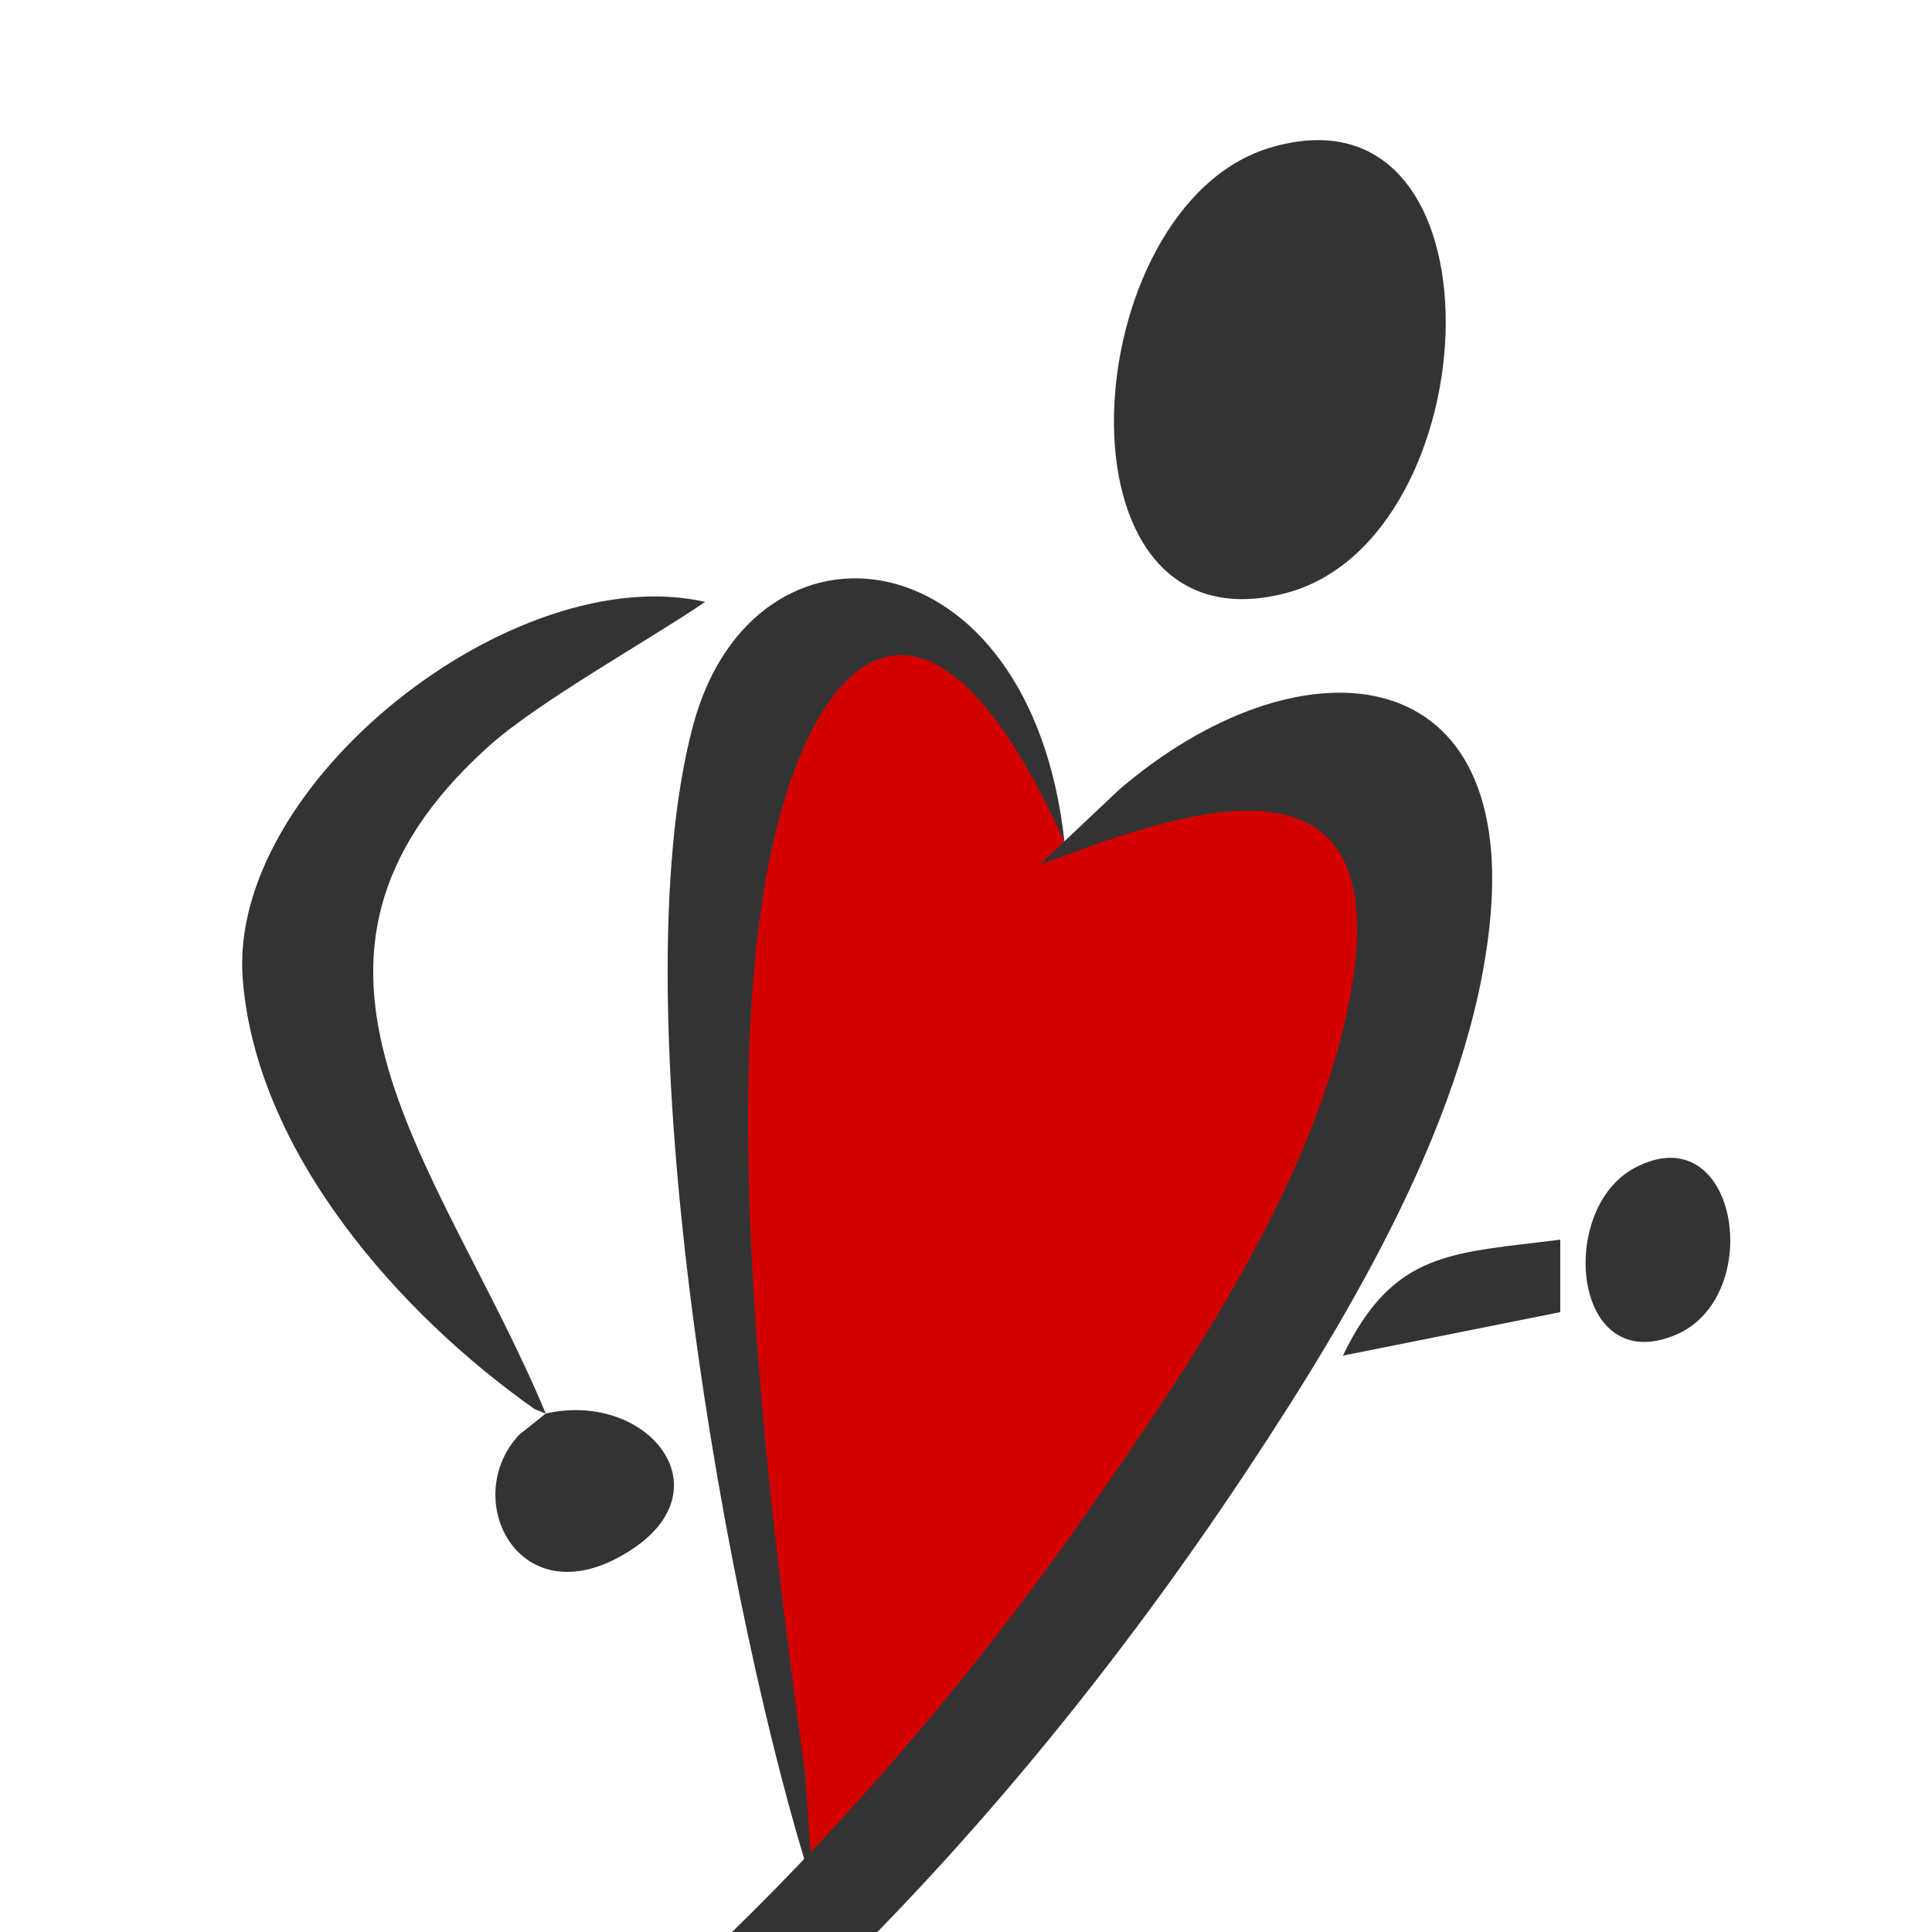
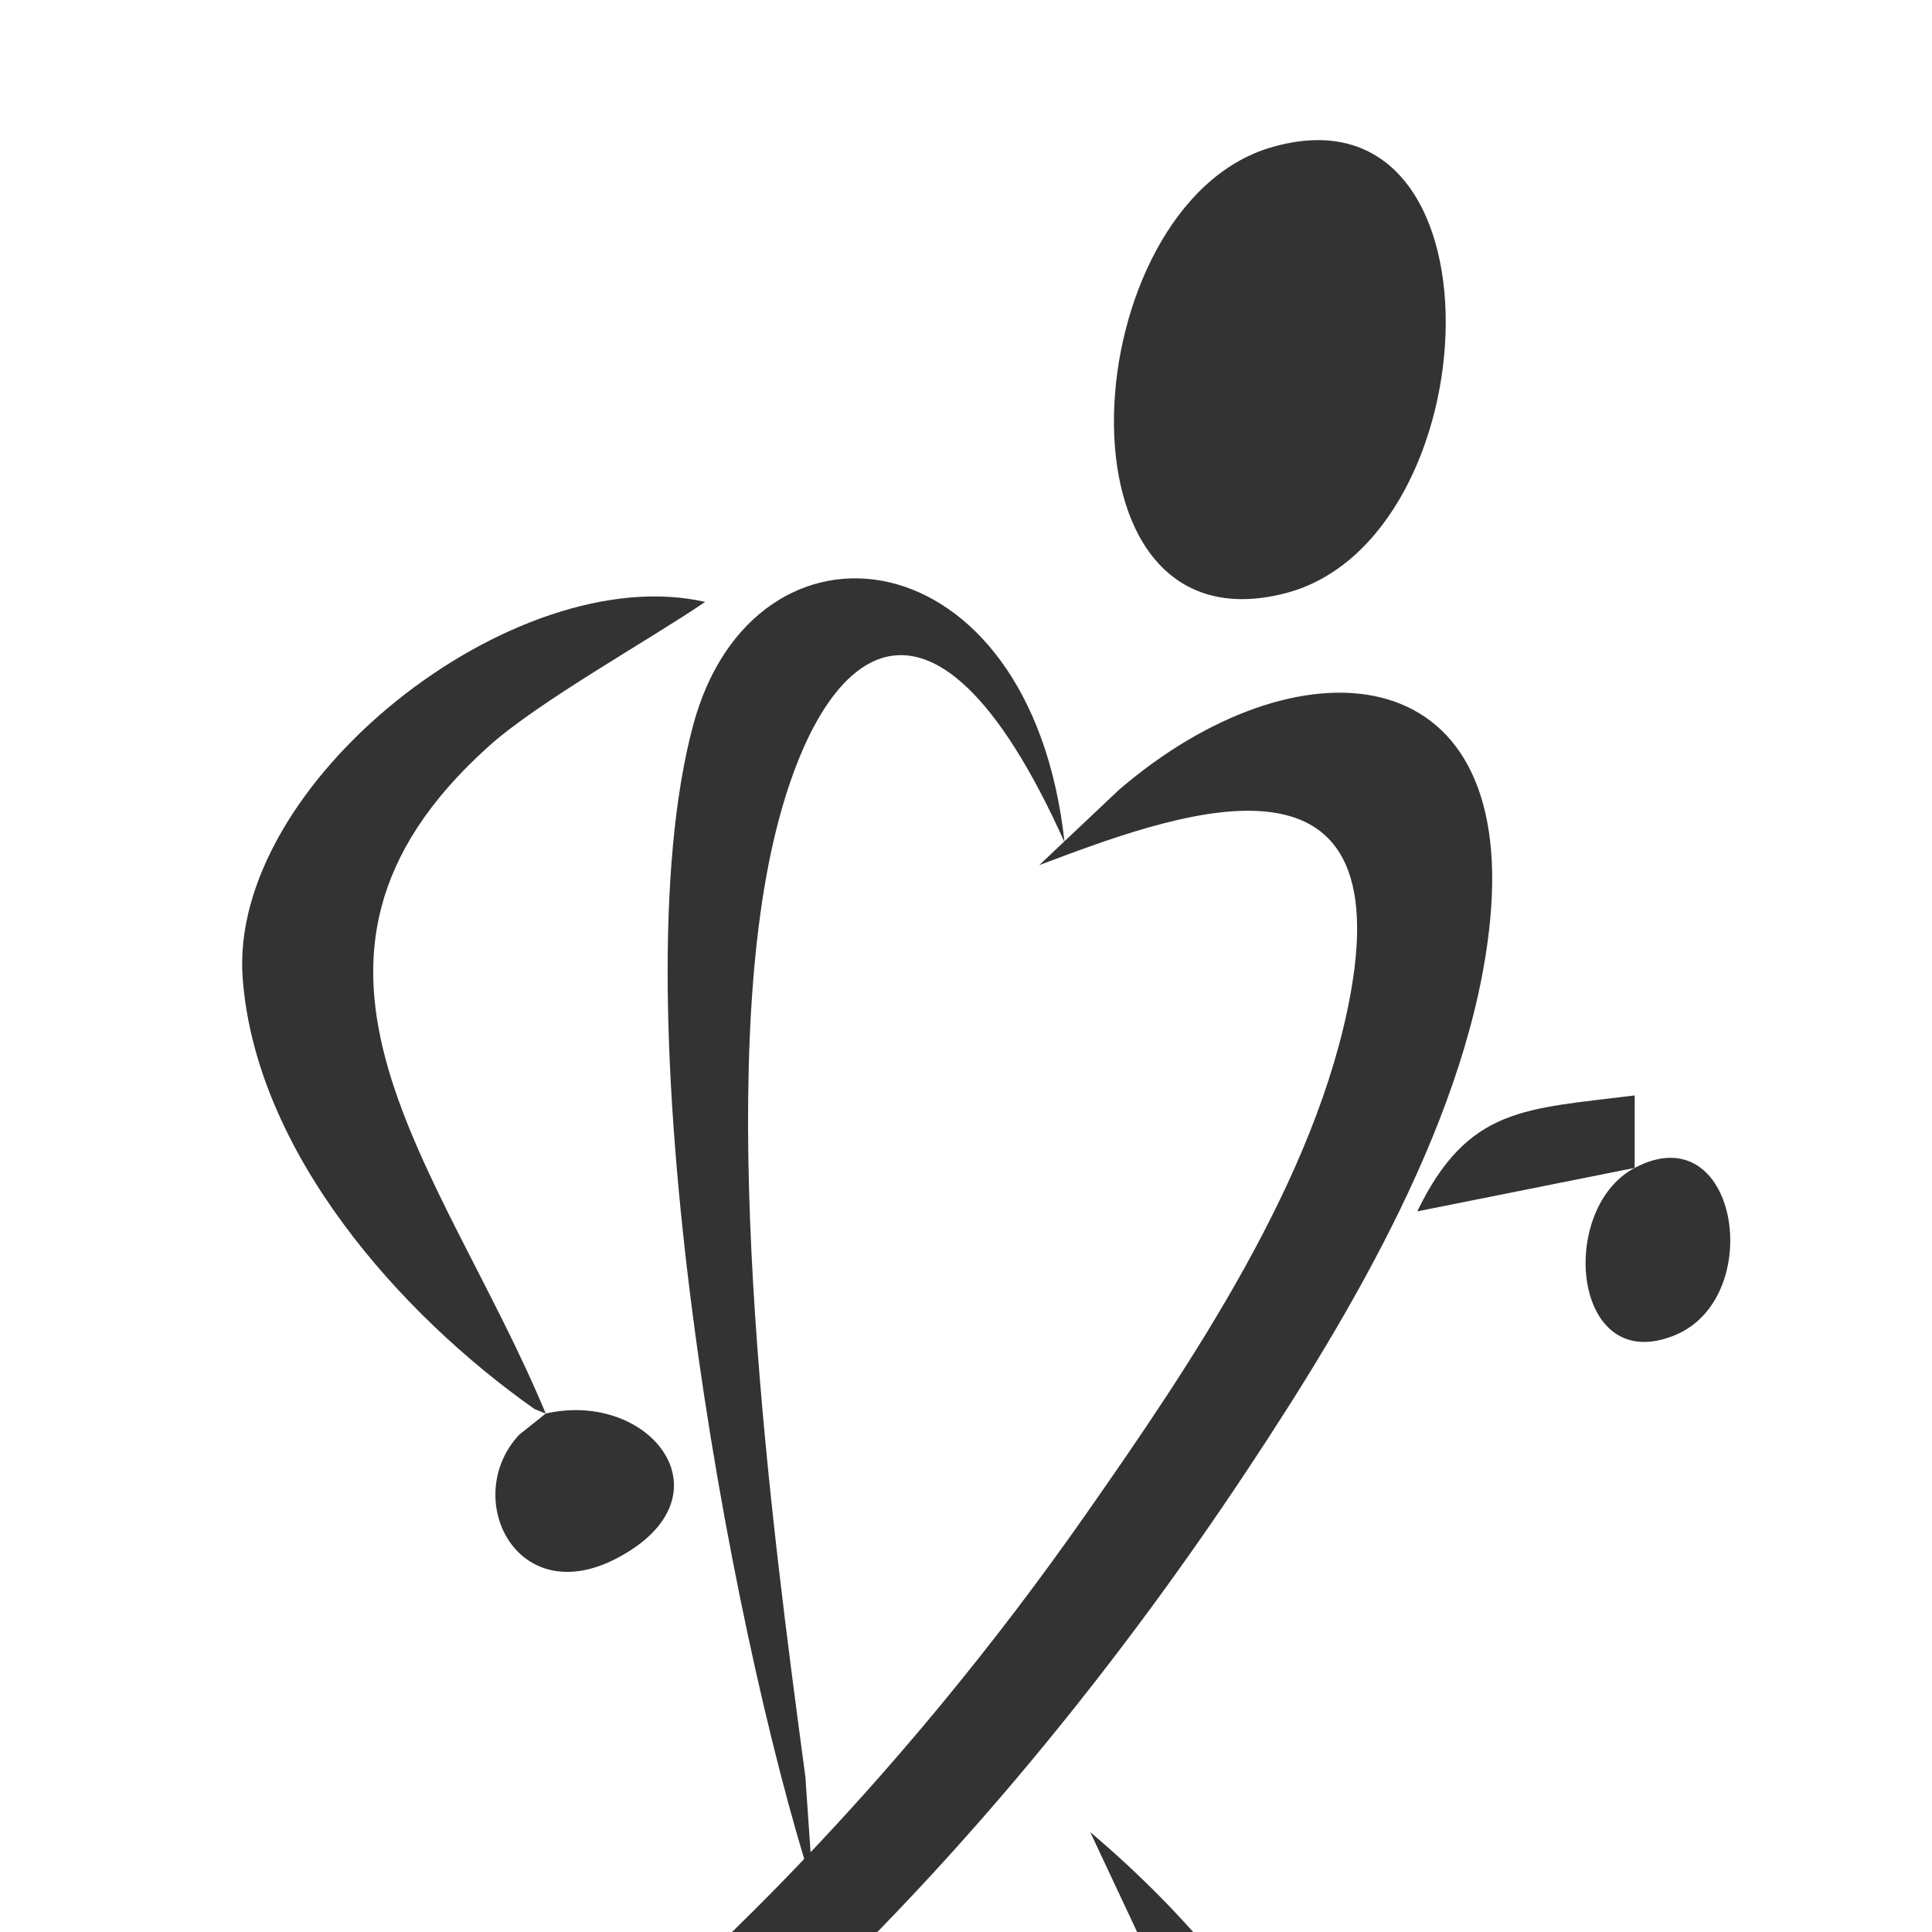
<svg xmlns="http://www.w3.org/2000/svg" xmlns:ns1="http://www.inkscape.org/namespaces/inkscape" xmlns:ns2="http://sodipodi.sourceforge.net/DTD/sodipodi-0.dtd" width="64" height="64" viewBox="0 0 16.933 16.933" version="1.1" id="svg1" ns1:version="1.4.2 (ebf0e94, 2025-05-08)" ns2:docname="favicon.svg">
  <ns2:namedview id="namedview1" pagecolor="#ffffff" bordercolor="#000000" borderopacity="0.25" ns1:showpageshadow="2" ns1:pageopacity="0.0" ns1:pagecheckerboard="0" ns1:deskcolor="#d1d1d1" ns1:document-units="mm" ns1:zoom="5.6568542" ns1:cx="11.048543" ns1:cy="55.507882" ns1:window-width="1920" ns1:window-height="1057" ns1:window-x="-8" ns1:window-y="-8" ns1:window-maximized="1" ns1:current-layer="g5" />
  <defs id="defs1" />
  <g ns1:label="Layer 1" ns1:groupmode="layer" id="layer1">
    <g id="g5" transform="matrix(0.443,0,0,0.443,-49.002,-35.77)">
      <g id="g1" transform="translate(-0.317,0.528)">
-         <path style="display:inline;opacity:1;fill:#d40000;stroke:none;stroke-width:1.869;stroke-linecap:round;stroke-linejoin:round;paint-order:markers stroke fill" d="m 127.118,117.816 -2.163,-12.176 0.433,-11.187 2.472,-2.287 2.349,1.051 0.927,1.545 0.945,2.335 2.516,-1.594 3.276,-0.371 1.174,2.905 -0.742,5.439 -5.933,8.776 z" id="path5" ns2:nodetypes="ccccccccccccc" ns1:label="fill" />
-         <path style="display:inline;fill:#333333;stroke:none;stroke-width:1.084" d="m 136.066,83.137 c -3.878,1.151 -4.472,10.037 0.287,8.819 4.099,-1.049 4.479,-10.234 -0.287,-8.819 m -9.201,32.232 c -0.667,-4.957 -1.762,-13.283 -0.673,-18.32 0.87,-4.022 3.125,-6.117 5.8,-0.17 -0.67,-6.157 -6.147,-6.788 -7.348,-2.313 -1.506,5.617 0.683,17.73 2.371,22.988 m -5.287,-9.371 -0.524,0.418 c -1.157,1.236 -0.064,3.5 1.941,2.44 2.303,-1.217 0.664,-3.33 -1.417,-2.858 -2.035,-4.888 -5.902,-8.918 -1.125,-13.204 0.988,-0.887 3.185,-2.106 4.279,-2.854 -3.786,-0.861 -9.446,3.596 -9.149,7.456 0.264,3.437 3.108,6.636 5.776,8.515 m 9.984,-10.764 c 2.514,-0.94 7.113,-2.75 6.16,2.536 -0.659,3.652 -3.159,7.337 -5.249,10.323 -7.17,10.243 -18.33,19.298 -31.322,20.36 2.81,1.097 8.368,-0.996 11.183,-1.804 9.729,-2.793 17.868,-11.194 23.322,-19.416 2.066,-3.114 4.453,-7.098 4.824,-10.897 0.519,-5.305 -3.829,-5.611 -7.343,-2.59 m 10.204,7.479 c -1.539,0.816 -1.232,4.159 0.807,3.305 1.805,-0.756 1.234,-4.387 -0.807,-3.305 m -5.773,3.714 4.301,-0.86 v -1.434 c -2.156,0.273 -3.295,0.215 -4.301,2.294 m -4.247,17.019 c 1.169,3.602 2.01,6.697 2.302,12.595 l -0.238,6.468 c 2.362,-8.386 3.811,-16.938 -4.287,-23.801 m -30.904,11.615 0.191,0.096 z" id="path4" ns2:nodetypes="csccscscccscscsccsscsssccscccccccccccc" ns1:label="lines" />
+         <path style="display:inline;fill:#333333;stroke:none;stroke-width:1.084" d="m 136.066,83.137 c -3.878,1.151 -4.472,10.037 0.287,8.819 4.099,-1.049 4.479,-10.234 -0.287,-8.819 m -9.201,32.232 c -0.667,-4.957 -1.762,-13.283 -0.673,-18.32 0.87,-4.022 3.125,-6.117 5.8,-0.17 -0.67,-6.157 -6.147,-6.788 -7.348,-2.313 -1.506,5.617 0.683,17.73 2.371,22.988 m -5.287,-9.371 -0.524,0.418 c -1.157,1.236 -0.064,3.5 1.941,2.44 2.303,-1.217 0.664,-3.33 -1.417,-2.858 -2.035,-4.888 -5.902,-8.918 -1.125,-13.204 0.988,-0.887 3.185,-2.106 4.279,-2.854 -3.786,-0.861 -9.446,3.596 -9.149,7.456 0.264,3.437 3.108,6.636 5.776,8.515 m 9.984,-10.764 c 2.514,-0.94 7.113,-2.75 6.16,2.536 -0.659,3.652 -3.159,7.337 -5.249,10.323 -7.17,10.243 -18.33,19.298 -31.322,20.36 2.81,1.097 8.368,-0.996 11.183,-1.804 9.729,-2.793 17.868,-11.194 23.322,-19.416 2.066,-3.114 4.453,-7.098 4.824,-10.897 0.519,-5.305 -3.829,-5.611 -7.343,-2.59 m 10.204,7.479 c -1.539,0.816 -1.232,4.159 0.807,3.305 1.805,-0.756 1.234,-4.387 -0.807,-3.305 v -1.434 c -2.156,0.273 -3.295,0.215 -4.301,2.294 m -4.247,17.019 c 1.169,3.602 2.01,6.697 2.302,12.595 l -0.238,6.468 c 2.362,-8.386 3.811,-16.938 -4.287,-23.801 m -30.904,11.615 0.191,0.096 z" id="path4" ns2:nodetypes="csccscscccscscsccsscsssccscccccccccccc" ns1:label="lines" />
      </g>
    </g>
  </g>
</svg>